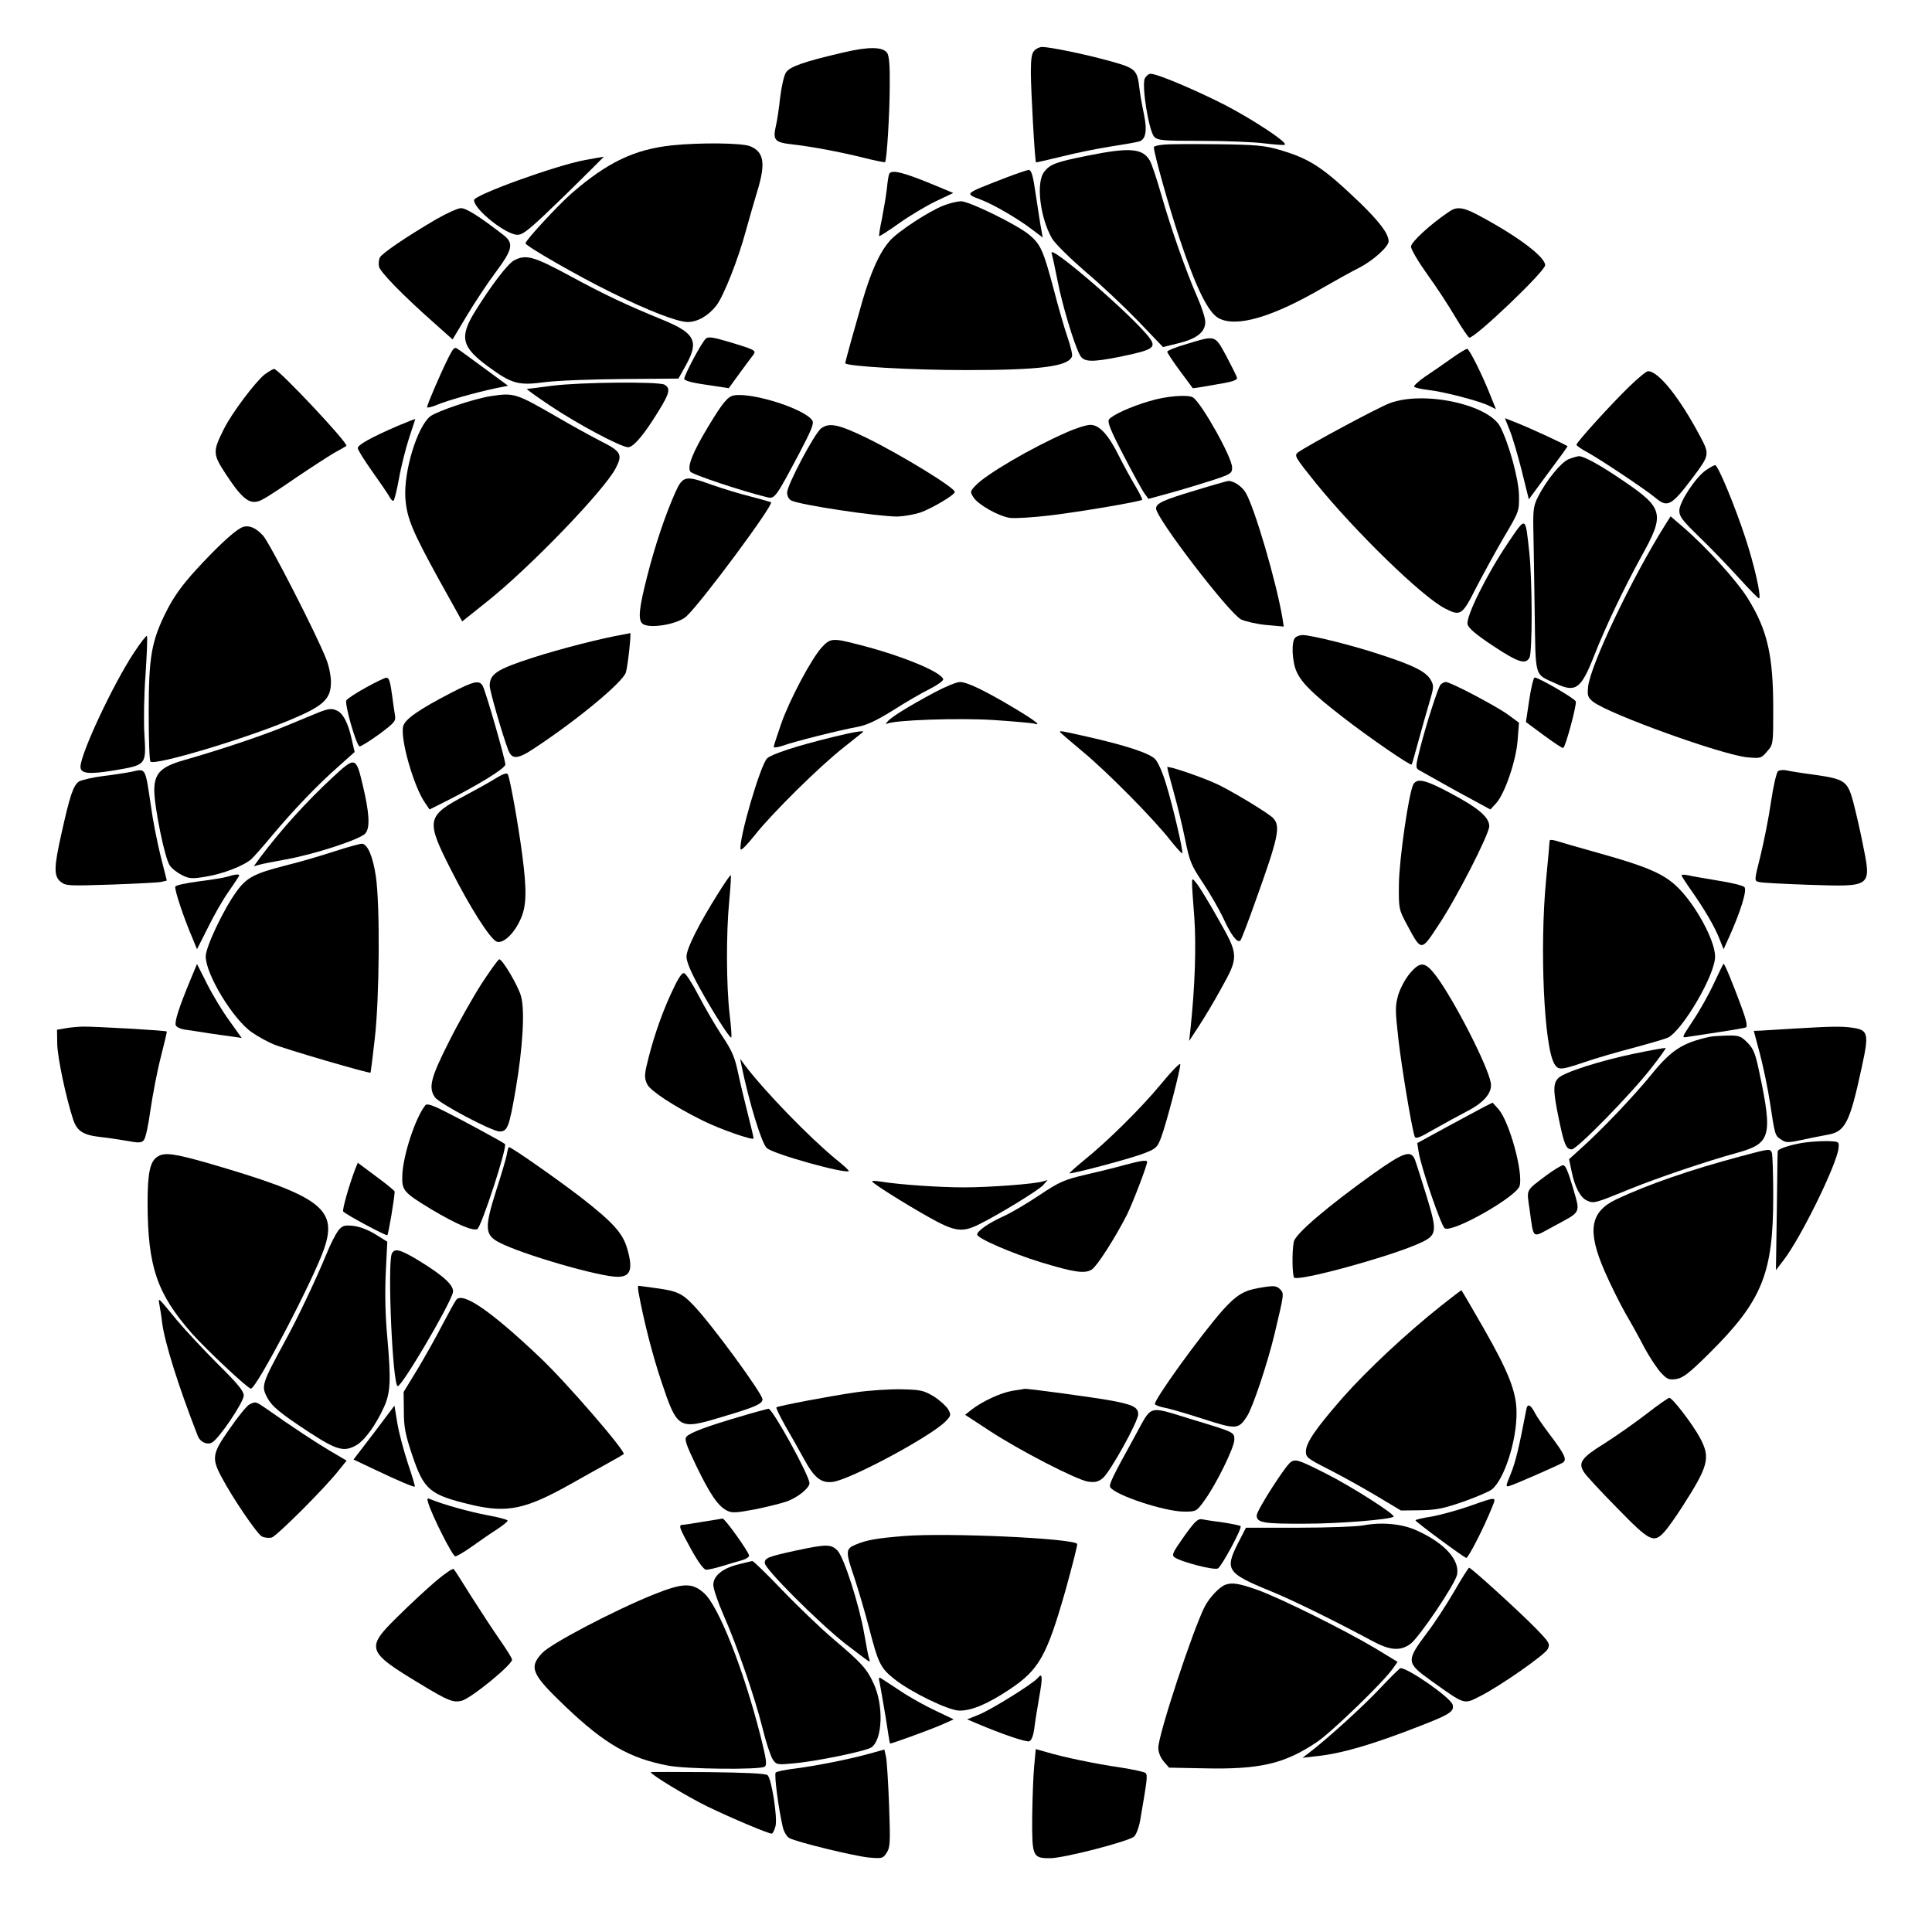
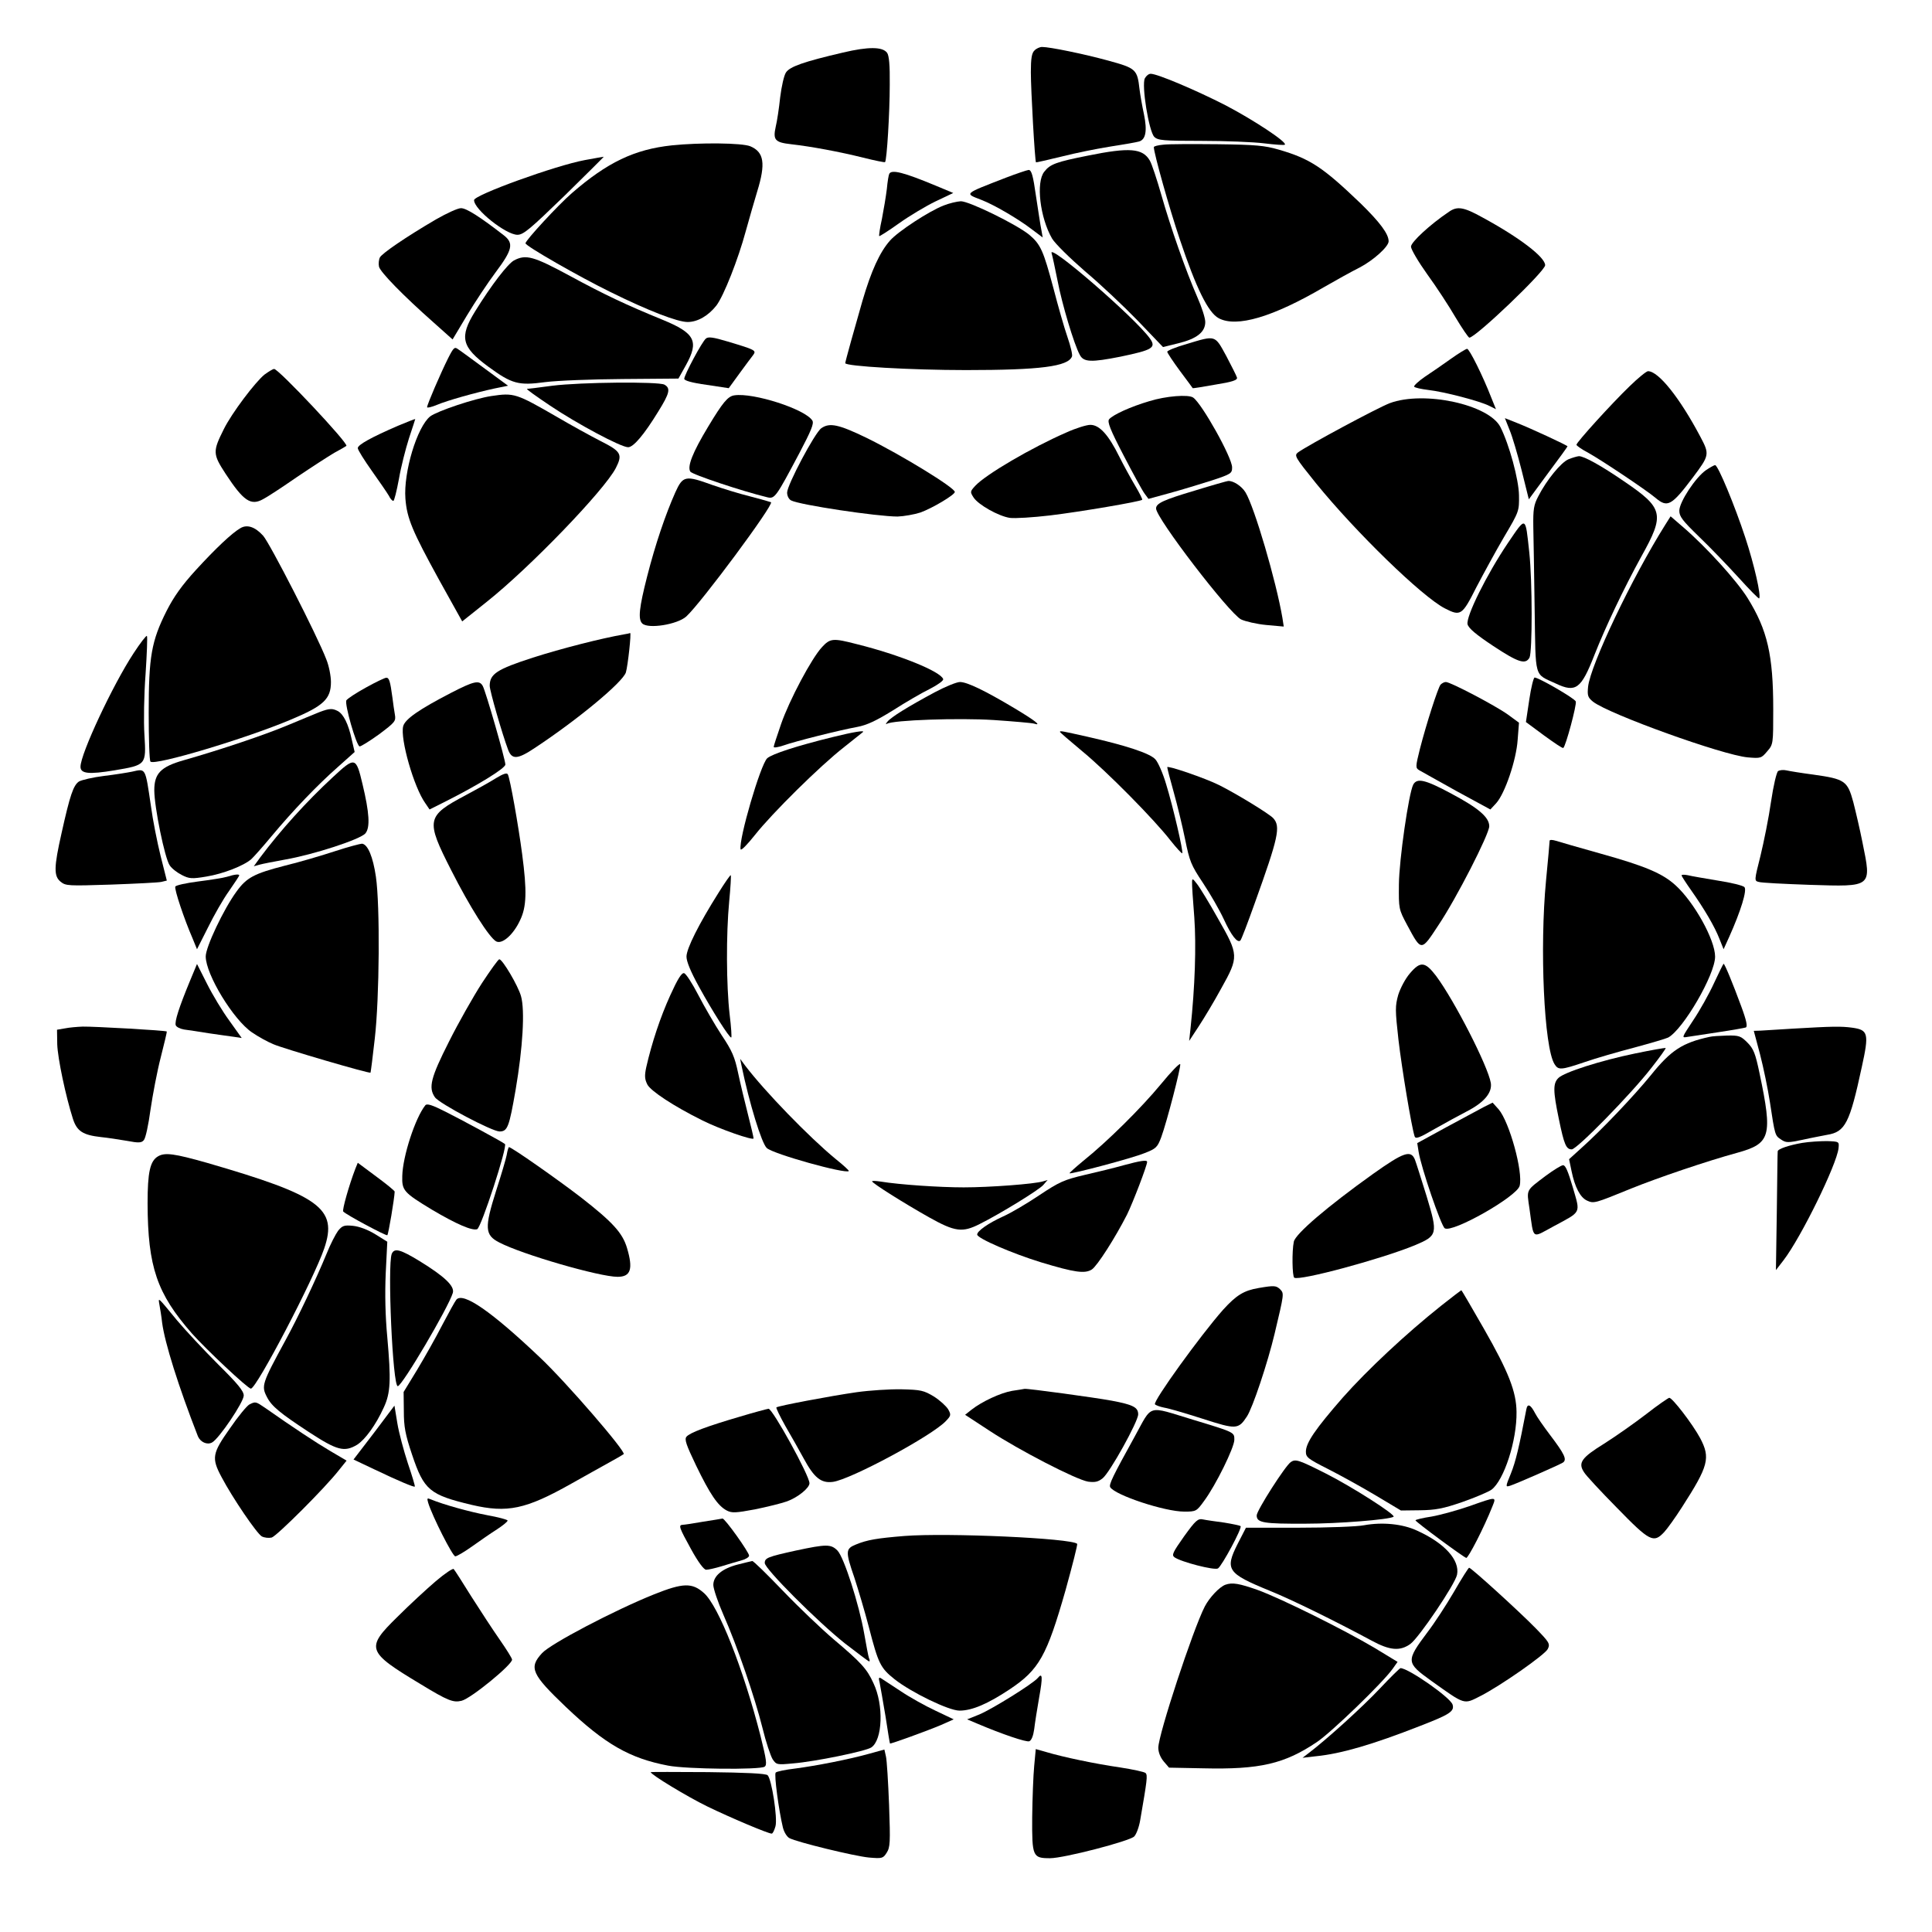
<svg xmlns="http://www.w3.org/2000/svg" version="1.0" width="864pt" height="864pt" viewBox="0 0 864 864" preserveAspectRatio="xMidYMid meet">
  <g transform="translate(0,864) scale(0.1,-0.1)" fill="#000000" stroke="none">
    <path d="M3770 8405 c-176 -41 -238 -63 -255 -89 -9 -13 -20 -63 -26 -111 -5 -48 -14 -108 -20 -132 -13 -59 -3 -70 69 -78 89 -10 218 -34 322 -60 52 -13 96 -22 98 -20 8 8 21 221 21 346 1 87 -3 131 -12 143 -20 27 -83 28 -197 1z" />
    <path d="M4626 8414 c-12 -11 -16 -36 -16 -97 0 -79 18 -398 23 -403 1 -1 53 11 115 26 63 16 162 36 220 45 59 9 115 19 125 22 31 8 38 48 23 121 -8 37 -17 88 -20 113 -10 89 -16 94 -140 128 -110 30 -261 61 -296 61 -10 0 -26 -7 -34 -16z" />
    <path d="M5120 8290 c-16 -30 18 -238 42 -262 16 -16 40 -18 211 -18 105 0 232 -5 280 -11 49 -6 91 -9 93 -6 11 11 -139 110 -265 176 -133 68 -305 141 -335 141 -9 0 -20 -9 -26 -20z" />
    <path d="M3005 7990 c-168 -18 -289 -76 -448 -214 -61 -53 -207 -211 -207 -224 0 -12 239 -149 380 -218 170 -84 300 -134 345 -134 45 0 93 28 129 74 33 44 97 206 131 332 15 54 38 134 51 177 39 126 31 177 -31 203 -37 15 -223 17 -350 4z" />
    <path d="M5203 7993 c-24 -2 -43 -7 -43 -11 0 -27 70 -276 116 -412 73 -218 127 -328 174 -353 80 -43 242 5 471 139 52 30 124 70 160 88 61 32 129 93 129 117 0 33 -39 85 -126 170 -167 160 -224 199 -366 240 -62 18 -103 22 -273 24 -110 1 -219 1 -242 -2z" />
    <path d="M4865 7944 c-141 -28 -169 -38 -195 -72 -38 -47 -19 -206 35 -299 14 -23 78 -86 147 -146 68 -57 174 -157 236 -221 l113 -118 69 17 c82 20 120 50 120 95 0 18 -16 67 -35 110 -52 119 -120 313 -161 457 -20 70 -43 140 -52 155 -32 55 -90 60 -277 22z" />
    <path d="M2615 7924 c-130 -24 -495 -156 -495 -179 0 -42 143 -155 194 -155 27 0 57 26 211 175 98 96 177 175 175 174 -3 0 -41 -7 -85 -15z" />
    <path d="M4500 7846 c-193 -75 -188 -70 -111 -100 57 -22 165 -85 226 -132 l48 -36 -6 34 c-4 18 -14 86 -24 151 -13 92 -20 117 -33 117 -8 -1 -53 -16 -100 -34z" />
    <path d="M3977 7863 c-3 -5 -8 -35 -11 -68 -4 -33 -14 -93 -22 -134 -9 -40 -14 -75 -12 -77 2 -1 42 24 88 57 46 33 120 77 163 98 l80 38 -79 33 c-142 59 -196 73 -207 53z" />
    <path d="M4220 7721 c-65 -25 -204 -116 -240 -157 -46 -52 -84 -136 -123 -269 -34 -118 -77 -272 -77 -279 0 -14 295 -31 540 -31 332 0 457 16 474 61 3 7 -6 46 -20 86 -14 40 -42 138 -63 219 -45 168 -57 196 -108 239 -56 46 -268 150 -306 150 -18 -1 -52 -9 -77 -19z" />
    <path d="M1950 7659 c-135 -79 -240 -151 -251 -170 -5 -10 -7 -29 -4 -42 7 -25 107 -128 245 -250 l84 -75 64 107 c35 58 93 146 129 194 75 100 81 129 37 164 -107 83 -169 123 -193 122 -14 0 -64 -23 -111 -50z" />
    <path d="M6480 7693 c-85 -57 -170 -136 -170 -156 0 -12 33 -68 73 -124 40 -55 97 -142 126 -192 30 -50 58 -91 62 -91 28 0 339 297 339 324 0 36 -115 124 -281 214 -83 46 -112 51 -149 25z" />
    <path d="M4703 7507 c3 -9 15 -65 27 -125 19 -100 73 -282 99 -329 17 -33 51 -34 182 -8 144 30 161 40 131 82 -67 93 -459 432 -439 380z" />
    <path d="M2298 7475 c-28 -16 -100 -109 -173 -227 -72 -116 -61 -160 59 -248 105 -77 135 -85 253 -69 54 7 210 13 348 14 l249 2 33 59 c60 108 42 144 -104 204 -164 67 -263 114 -414 196 -163 88 -197 98 -251 69z" />
    <path d="M3157 7126 c-17 -13 -97 -163 -97 -180 0 -8 34 -18 100 -27 l99 -15 48 66 c26 36 54 73 61 82 15 21 12 23 -115 61 -63 19 -86 22 -96 13z" />
    <path d="M5308 7102 c-49 -14 -88 -30 -88 -35 0 -5 26 -44 57 -86 31 -42 57 -76 57 -77 1 -1 46 6 101 16 76 12 99 20 97 31 -2 8 -24 51 -48 97 -52 95 -46 93 -176 54z" />
    <path d="M2004 7038 c-33 -66 -94 -207 -94 -219 0 -4 19 0 43 10 47 20 172 55 260 74 l59 12 -102 75 c-56 41 -110 81 -121 88 -16 12 -20 9 -45 -40z" />
    <path d="M6488 7035 c-35 -25 -87 -61 -116 -80 -29 -20 -50 -40 -48 -44 3 -5 32 -11 64 -15 71 -8 231 -50 272 -71 l30 -15 -21 52 c-38 98 -98 218 -108 218 -5 0 -38 -20 -73 -45z" />
    <path d="M1183 6965 c-42 -34 -147 -173 -182 -244 -50 -100 -50 -111 8 -200 80 -122 113 -144 168 -113 18 9 85 53 150 98 65 44 141 93 168 109 28 15 52 29 54 31 11 10 -303 344 -323 344 -6 0 -25 -12 -43 -25z" />
    <path d="M7288 6913 c-80 -77 -238 -251 -238 -262 0 -4 24 -21 53 -36 59 -33 257 -165 300 -201 54 -46 72 -36 167 90 75 100 76 104 34 183 -92 174 -187 293 -234 293 -7 0 -44 -30 -82 -67z" />
    <path d="M2470 6915 c-58 -8 -109 -14 -113 -14 -5 -1 42 -34 103 -75 122 -82 317 -186 349 -186 24 0 72 57 135 160 51 82 56 104 27 120 -28 14 -373 11 -501 -5z" />
    <path d="M2198 6869 c-75 -11 -242 -67 -274 -91 -59 -47 -120 -250 -111 -368 7 -89 31 -145 150 -362 l104 -187 109 87 c194 154 527 500 578 599 31 61 24 74 -67 120 -45 23 -134 72 -197 109 -182 105 -191 108 -292 93z" />
    <path d="M3284 6872 c-29 -4 -52 -32 -117 -140 -70 -116 -94 -178 -80 -201 8 -13 233 -88 345 -115 33 -8 39 2 143 198 52 99 66 132 58 145 -31 51 -264 126 -349 113z" />
    <path d="M5140 6846 c-85 -25 -163 -61 -180 -81 -9 -11 5 -47 65 -162 42 -81 84 -158 94 -171 l17 -23 95 26 c52 14 136 40 187 56 88 29 92 32 92 59 0 44 -135 285 -174 312 -21 15 -122 7 -196 -16z" />
    <path d="M6215 6837 c-55 -21 -364 -187 -410 -220 -18 -14 -15 -20 80 -138 178 -219 475 -508 577 -560 70 -36 77 -31 140 94 32 61 88 164 125 227 67 113 67 115 66 185 -1 71 -44 228 -83 305 -51 101 -342 164 -495 107z" />
    <path d="M1780 6736 c-118 -51 -180 -85 -180 -100 0 -8 29 -54 63 -102 35 -49 69 -99 76 -111 6 -13 15 -23 20 -23 4 0 15 44 25 98 9 53 30 135 45 182 16 47 28 86 28 86 -1 1 -36 -13 -77 -30z" />
    <path d="M6751 6717 c12 -28 36 -110 54 -181 l32 -129 86 117 c48 64 87 118 87 120 0 4 -161 79 -227 105 l-53 21 21 -53z" />
    <path d="M3673 6725 c-29 -20 -153 -254 -153 -288 0 -15 8 -30 18 -35 38 -20 385 -72 476 -72 28 1 74 9 102 18 53 19 154 79 154 92 0 19 -240 166 -395 242 -124 60 -165 69 -202 43z" />
    <path d="M4769 6706 c-156 -68 -361 -188 -408 -239 -23 -25 -23 -27 -7 -52 22 -33 111 -83 162 -91 23 -3 104 2 180 11 134 16 404 62 412 70 2 2 -12 30 -31 62 -19 32 -51 90 -71 130 -49 99 -89 143 -130 143 -17 0 -65 -15 -107 -34z" />
    <path d="M7014 6586 c-34 -15 -97 -92 -135 -166 -20 -38 -23 -58 -22 -135 1 -49 4 -216 6 -369 5 -316 -4 -287 95 -333 89 -42 113 -24 172 127 50 127 132 299 210 441 106 190 100 216 -78 337 -102 70 -178 112 -201 112 -9 -1 -30 -7 -47 -14z" />
    <path d="M7630 6538 c-47 -32 -120 -143 -120 -182 0 -26 14 -44 88 -116 49 -47 128 -129 177 -183 48 -53 90 -96 92 -93 10 10 -22 151 -62 272 -47 143 -122 324 -135 324 -4 0 -22 -10 -40 -22z" />
    <path d="M3020 6438 c-44 -99 -89 -231 -126 -376 -36 -141 -41 -191 -22 -210 26 -26 157 -5 197 31 66 60 393 501 379 511 -1 1 -43 13 -93 26 -49 12 -126 36 -169 51 -121 44 -132 42 -166 -33z" />
    <path d="M5343 6446 c-141 -42 -173 -57 -173 -80 0 -43 326 -468 380 -496 19 -9 70 -21 113 -25 l78 -7 -6 39 c-28 164 -125 495 -165 561 -17 28 -55 53 -78 51 -4 0 -71 -19 -149 -43z" />
    <path d="M7447 6293 c-149 -237 -334 -626 -345 -724 -4 -40 -1 -48 22 -67 72 -56 580 -239 692 -249 58 -5 61 -4 87 27 27 31 27 33 27 188 0 243 -26 355 -115 498 -49 78 -182 225 -286 315 l-58 50 -24 -38z" />
    <path d="M6743 6211 c-95 -141 -188 -329 -180 -363 5 -18 38 -46 115 -97 112 -74 144 -84 162 -52 13 26 13 342 -1 471 -18 165 -13 163 -96 41z" />
    <path d="M1075 6278 c-38 -22 -110 -90 -198 -186 -64 -70 -100 -121 -132 -184 -68 -135 -80 -205 -80 -455 0 -116 3 -215 8 -219 19 -19 427 103 628 188 146 61 179 92 179 168 0 27 -9 73 -21 102 -41 107 -252 518 -282 552 -36 40 -72 52 -102 34z" />
    <path d="M2790 5803 c-102 -18 -279 -63 -407 -104 -161 -52 -193 -73 -193 -126 0 -22 56 -216 82 -285 17 -46 42 -45 121 8 192 127 392 293 406 337 9 31 25 178 19 176 -2 -1 -14 -4 -28 -6z" />
    <path d="M597 5718 c-92 -140 -237 -449 -237 -507 0 -31 37 -35 152 -16 142 24 142 24 134 157 -4 60 -2 182 5 273 6 92 9 168 6 171 -3 3 -30 -32 -60 -78z" />
-     <path d="M5792 5788 c-18 -18 -14 -108 7 -153 22 -49 74 -100 206 -202 113 -88 303 -219 308 -212 2 2 15 49 30 104 15 55 37 133 49 173 20 67 21 76 7 100 -20 37 -74 65 -218 112 -121 41 -316 90 -356 90 -12 0 -26 -5 -33 -12z" />
    <path d="M3676 5746 c-46 -49 -146 -237 -183 -344 -18 -52 -33 -98 -33 -102 0 -5 19 -2 43 6 53 19 253 69 330 83 43 8 84 27 160 74 56 36 130 79 165 96 35 18 62 37 60 44 -11 34 -196 109 -385 156 -108 28 -120 27 -157 -13z" />
    <path d="M1636 5565 c-44 -24 -83 -50 -87 -57 -9 -16 44 -201 59 -206 5 -1 44 23 87 54 72 54 76 59 71 88 -3 17 -8 51 -11 76 -10 75 -15 90 -28 89 -6 0 -48 -20 -91 -44z" />
    <path d="M6839 5511 l-15 -100 81 -60 c44 -32 82 -58 86 -56 11 7 61 194 56 208 -5 14 -166 107 -184 107 -5 0 -16 -45 -24 -99z" />
    <path d="M2018 5542 c-143 -74 -207 -118 -215 -150 -14 -56 48 -273 99 -344 l19 -28 62 31 c152 76 277 153 277 170 0 22 -87 325 -101 351 -15 28 -40 22 -141 -30z" />
    <path d="M4180 5544 c-119 -64 -195 -111 -211 -131 -8 -9 -9 -14 -3 -10 28 17 322 27 478 17 88 -6 169 -13 180 -16 38 -12 4 14 -86 68 -134 80 -213 118 -245 118 -15 0 -66 -21 -113 -46z" />
    <path d="M6442 5578 c-12 -16 -63 -174 -92 -287 -20 -80 -20 -85 -4 -95 10 -6 86 -48 168 -94 l151 -82 26 28 c39 43 90 193 96 283 l6 77 -49 36 c-54 39 -257 146 -278 146 -8 0 -18 -6 -24 -12z" />
    <path d="M1430 5456 c-19 -8 -84 -34 -145 -60 -103 -43 -296 -108 -464 -156 -102 -29 -131 -59 -131 -134 0 -75 47 -305 69 -336 9 -14 34 -33 54 -43 33 -17 45 -18 110 -7 74 12 167 48 201 78 10 9 51 55 90 102 96 115 205 229 297 310 l75 67 -13 56 c-15 70 -37 113 -62 127 -25 13 -38 12 -81 -4z" />
    <path d="M3725 5344 c-160 -39 -273 -76 -294 -95 -30 -28 -128 -363 -119 -407 2 -8 30 21 65 65 76 96 289 307 398 392 44 35 82 65 84 67 10 9 -41 1 -134 -22z" />
    <path d="M4740 5367 c0 -2 44 -40 98 -85 111 -91 324 -307 396 -400 27 -34 51 -60 53 -58 6 6 -41 208 -72 309 -14 48 -36 98 -48 111 -24 27 -130 62 -307 102 -108 24 -120 27 -120 21z" />
    <path d="M1488 5164 c-118 -109 -235 -239 -324 -358 l-29 -40 25 7 c14 4 66 14 115 23 127 22 336 90 359 117 22 26 18 92 -13 221 -29 122 -33 123 -133 30z" />
    <path d="M5220 5209 c0 -5 13 -55 29 -112 16 -57 39 -152 51 -211 20 -98 26 -114 80 -195 32 -48 74 -121 93 -162 33 -72 61 -108 74 -95 4 3 33 79 65 169 105 292 116 341 82 378 -17 19 -164 109 -242 148 -62 31 -232 89 -232 80z" />
    <path d="M590 5189 c-19 -4 -75 -13 -125 -19 -49 -6 -100 -18 -112 -25 -25 -17 -40 -61 -78 -232 -34 -151 -35 -191 -4 -216 23 -19 35 -19 224 -13 110 4 212 9 226 12 l25 6 -28 111 c-15 61 -35 161 -43 222 -26 175 -22 168 -85 154z" />
    <path d="M7952 5192 c-7 -5 -21 -64 -32 -138 -10 -71 -32 -179 -47 -241 -28 -111 -28 -112 -8 -117 11 -4 113 -9 227 -13 283 -9 278 -12 237 190 -11 56 -30 137 -41 180 -26 95 -37 103 -179 123 -54 7 -108 16 -121 19 -13 3 -29 1 -36 -3z" />
    <path d="M2218 5160 c-25 -16 -86 -50 -135 -76 -177 -94 -180 -110 -65 -336 83 -164 170 -301 201 -318 27 -14 77 30 107 95 29 60 31 130 9 296 -17 129 -54 338 -64 356 -4 8 -20 3 -53 -17z" />
    <path d="M6320 5131 c-20 -39 -63 -335 -64 -446 -1 -109 -1 -111 37 -182 64 -119 62 -119 140 0 80 119 227 407 227 442 0 40 -48 81 -168 145 -119 64 -155 72 -172 41z" />
    <path d="M6930 4880 c0 -5 -7 -85 -16 -177 -29 -302 -9 -748 38 -822 17 -27 28 -27 134 9 49 17 149 46 222 65 74 20 142 40 152 45 67 36 210 281 210 362 0 75 -94 244 -177 319 -58 53 -136 86 -333 141 -96 27 -187 53 -202 58 -16 5 -28 5 -28 0z" />
    <path d="M1500 4834 c-58 -19 -159 -49 -225 -65 -139 -36 -172 -53 -218 -117 -57 -78 -137 -247 -137 -289 0 -81 124 -284 207 -340 26 -18 69 -42 96 -53 43 -19 429 -132 434 -127 1 2 10 70 19 152 21 181 24 595 5 725 -13 88 -36 144 -62 147 -7 0 -61 -14 -119 -33z" />
    <path d="M1015 4719 c-16 -5 -74 -14 -129 -21 -54 -7 -100 -17 -102 -23 -5 -12 40 -146 77 -231 l20 -49 49 97 c26 53 68 127 94 163 25 36 46 68 46 70 0 7 -20 5 -55 -6z" />
    <path d="M3213 4647 c-87 -138 -143 -249 -143 -285 0 -22 19 -68 56 -135 61 -111 135 -227 144 -227 3 0 0 46 -7 103 -15 130 -16 359 -2 506 6 62 9 115 7 117 -2 2 -27 -34 -55 -79z" />
    <path d="M7520 4725 c0 -3 20 -34 44 -68 57 -81 104 -160 126 -217 l18 -45 25 55 c52 116 81 210 68 223 -7 7 -60 20 -119 29 -59 10 -119 20 -134 24 -16 3 -28 3 -28 -1z" />
    <path d="M5331 4695 c-1 -11 4 -82 10 -158 9 -128 3 -309 -17 -497 l-6 -55 42 64 c23 35 69 111 101 170 80 143 79 150 -14 313 -39 70 -82 140 -94 155 -19 25 -22 26 -22 8z" />
    <path d="M2155 4243 c-38 -59 -105 -177 -147 -261 -82 -162 -93 -206 -63 -249 19 -28 256 -153 289 -153 36 0 43 20 72 187 32 187 42 355 24 418 -13 47 -83 165 -97 165 -5 0 -39 -48 -78 -107z" />
    <path d="M849 4252 c-48 -116 -69 -181 -63 -197 3 -8 20 -16 37 -19 18 -2 68 -10 112 -17 44 -6 95 -14 113 -16 l33 -5 -55 77 c-31 42 -76 117 -100 165 l-45 89 -32 -77z" />
    <path d="M6306 4288 c-21 -24 -43 -66 -53 -97 -14 -51 -14 -67 1 -201 15 -128 58 -387 72 -431 4 -14 19 -9 91 33 48 27 112 62 143 78 76 39 114 83 107 127 -13 76 -163 369 -245 479 -49 64 -70 66 -116 12z" />
    <path d="M7665 4243 c-22 -48 -64 -123 -93 -166 -52 -79 -53 -79 -25 -74 15 2 78 12 138 21 61 9 116 19 122 21 9 3 4 30 -21 97 -36 98 -73 188 -78 188 -2 -1 -21 -40 -43 -87z" />
    <path d="M2997 4188 c-44 -97 -82 -211 -107 -321 -8 -38 -7 -53 5 -77 15 -29 118 -97 245 -160 77 -39 230 -92 230 -81 0 5 -11 53 -25 107 -14 55 -34 138 -44 185 -15 72 -27 100 -74 170 -30 46 -77 127 -104 179 -27 52 -55 96 -64 98 -11 2 -29 -27 -62 -100z" />
    <path d="M290 4041 l-35 -6 1 -65 c2 -63 38 -233 70 -333 18 -56 45 -73 125 -82 30 -3 82 -11 117 -17 52 -10 65 -9 75 3 8 8 21 69 30 136 10 68 30 173 46 235 16 62 28 114 27 115 -4 5 -329 23 -376 22 -25 -1 -61 -4 -80 -8z" />
    <path d="M8020 4040 c-63 -4 -129 -8 -146 -9 l-31 -1 28 -105 c15 -58 35 -154 44 -213 23 -152 23 -150 50 -168 22 -15 31 -15 97 -1 40 9 89 18 109 22 81 13 101 52 155 303 33 150 29 166 -42 176 -51 7 -91 6 -264 -4z" />
    <path d="M7645 4003 c-120 -26 -172 -59 -262 -171 -75 -92 -221 -246 -312 -327 l-54 -49 11 -53 c15 -73 39 -118 69 -132 31 -14 34 -13 198 54 119 48 336 122 475 160 148 41 158 74 99 354 -19 91 -27 111 -55 139 -29 29 -37 32 -90 31 -33 -1 -68 -3 -79 -6z" />
    <path d="M7313 3929 c-155 -32 -318 -84 -344 -110 -24 -24 -24 -57 2 -182 24 -117 33 -137 58 -137 23 0 265 247 355 363 38 48 67 89 65 90 -2 2 -63 -9 -136 -24z" />
    <path d="M3316 3875 c35 -169 90 -348 113 -369 29 -27 353 -117 367 -103 2 2 -24 26 -59 54 -118 97 -316 301 -405 418 l-22 30 6 -30z" />
    <path d="M5192 3792 c-89 -108 -242 -259 -347 -343 -35 -29 -63 -54 -62 -56 6 -5 279 67 335 90 52 20 58 26 75 71 25 68 89 315 85 327 -2 6 -41 -34 -86 -89z" />
    <path d="M1902 3697 c-45 -56 -101 -228 -103 -316 -2 -65 6 -74 133 -151 110 -65 180 -95 202 -87 18 7 137 372 124 381 -12 10 -197 110 -265 144 -61 31 -84 38 -91 29z" />
    <path d="M6635 3689 c-22 -12 -98 -53 -169 -91 l-128 -70 6 -38 c11 -71 101 -333 117 -343 34 -22 323 142 335 190 16 62 -46 286 -94 342 l-27 30 -40 -20z" />
    <path d="M8060 3529 c-58 -10 -110 -27 -110 -38 -1 -3 -2 -124 -4 -269 l-4 -262 34 44 c79 103 238 428 246 501 3 30 3 30 -52 32 -30 0 -80 -3 -110 -8z" />
    <path d="M2266 3475 c-4 -20 -25 -91 -47 -159 -53 -167 -51 -199 13 -232 103 -54 449 -154 530 -154 59 0 70 35 42 129 -20 67 -63 115 -207 227 -100 77 -309 224 -321 224 -2 0 -7 -16 -10 -35z" />
-     <path d="M7785 3469 c-228 -61 -413 -125 -558 -193 -116 -56 -130 -140 -51 -321 26 -60 69 -146 94 -190 26 -44 64 -113 85 -154 22 -40 54 -89 72 -109 29 -31 37 -34 70 -29 30 5 57 26 146 114 237 235 287 357 287 702 0 99 -3 186 -6 195 -8 20 -8 20 -139 -15z" />
    <path d="M707 3469 c-36 -21 -47 -71 -47 -211 1 -284 42 -403 198 -581 63 -71 250 -247 264 -247 25 0 281 489 328 627 61 179 -18 236 -525 383 -145 41 -187 47 -218 29z" />
    <path d="M6140 3390 c-203 -145 -347 -268 -354 -303 -9 -43 -7 -155 2 -161 24 -15 388 83 539 145 102 43 104 50 53 219 -23 74 -46 147 -52 163 -18 46 -50 35 -188 -63z" />
    <path d="M5025 3429 c-38 -11 -117 -30 -173 -43 -93 -22 -114 -31 -204 -91 -55 -37 -128 -80 -162 -95 -66 -30 -116 -65 -116 -81 0 -17 158 -85 285 -124 152 -46 197 -52 228 -32 24 16 104 141 157 245 27 55 90 220 90 236 0 10 -31 5 -105 -15z" />
    <path d="M1589 3413 c-28 -73 -60 -186 -54 -191 14 -15 190 -109 197 -106 5 3 32 165 33 195 0 4 -37 34 -83 68 l-82 61 -11 -27z" />
    <path d="M6913 3382 c-91 -69 -86 -59 -73 -148 20 -141 8 -132 108 -78 126 68 120 55 86 173 -21 71 -33 101 -44 100 -8 0 -43 -22 -77 -47z" />
    <path d="M3900 3357 c0 -8 143 -98 255 -161 116 -65 149 -69 226 -30 94 47 264 152 284 174 l20 23 -20 -6 c-38 -12 -240 -27 -355 -27 -108 0 -287 12 -372 26 -21 3 -38 4 -38 1z" />
    <path d="M1512 3136 c-11 -15 -35 -61 -52 -104 -47 -114 -128 -285 -184 -387 -105 -193 -108 -203 -82 -253 21 -41 59 -72 187 -156 127 -83 159 -91 216 -57 36 23 84 89 119 166 31 66 33 123 16 315 -9 96 -11 193 -7 286 l7 141 -53 33 c-34 21 -72 35 -100 38 -40 4 -48 1 -67 -22z" />
    <path d="M1752 3033 c-20 -50 4 -595 27 -592 20 2 226 351 246 417 9 30 -36 73 -148 142 -87 53 -113 60 -125 33z" />
-     <path d="M2856 2858 c22 -121 62 -278 100 -391 74 -221 77 -223 278 -162 142 42 176 57 176 77 0 25 -228 337 -309 421 -49 52 -74 64 -165 76 -42 6 -79 11 -81 11 -3 0 -2 -15 1 -32z" />
    <path d="M5629 2880 c-66 -11 -100 -32 -159 -97 -101 -114 -314 -409 -305 -423 3 -4 21 -11 41 -15 20 -3 98 -26 173 -50 149 -48 159 -48 197 10 26 39 93 240 124 370 43 181 43 180 25 199 -18 17 -26 18 -96 6z" />
    <path d="M6444 2800 c-157 -125 -329 -286 -439 -410 -122 -140 -165 -202 -165 -242 0 -25 9 -32 100 -78 55 -28 151 -81 213 -118 l112 -67 85 1 c70 1 103 7 190 37 57 20 116 45 130 55 56 42 114 220 112 348 -1 90 -35 178 -146 372 -54 94 -99 172 -101 172 -1 0 -43 -32 -91 -70z" />
    <path d="M2041 2828 c-6 -7 -34 -58 -63 -113 -28 -55 -79 -145 -112 -200 l-61 -100 1 -85 c0 -70 6 -104 37 -196 53 -158 78 -179 267 -224 159 -37 241 -20 445 95 61 34 137 77 170 95 33 18 62 35 64 37 13 9 -257 322 -375 433 -216 205 -343 293 -373 258z" />
    <path d="M713 2805 c3 -16 9 -52 12 -80 12 -91 73 -285 160 -508 11 -26 41 -40 63 -28 31 16 142 181 142 210 0 20 -26 52 -116 141 -63 63 -145 151 -182 195 -89 108 -85 105 -79 70z" />
    <path d="M3831 2414 c-118 -17 -351 -61 -359 -68 -2 -3 16 -40 40 -83 25 -43 62 -108 82 -145 47 -87 78 -112 131 -105 80 11 443 206 505 272 23 24 24 28 10 53 -9 14 -37 40 -64 57 -45 27 -58 30 -145 32 -53 1 -143 -5 -200 -13z" />
    <path d="M4526 2420 c-52 -9 -135 -48 -181 -84 l-29 -23 110 -72 c131 -86 386 -218 440 -227 31 -4 45 -1 65 15 32 25 159 254 159 286 0 31 -22 43 -118 61 -75 14 -376 55 -390 53 -4 -1 -29 -5 -56 -9z" />
    <path d="M7362 2316 c-52 -40 -136 -99 -188 -132 -102 -63 -118 -86 -90 -128 8 -14 75 -86 148 -160 146 -150 163 -158 210 -108 14 15 50 65 80 112 119 185 128 220 81 309 -34 63 -124 180 -138 180 -5 -1 -52 -33 -103 -73z" />
    <path d="M1115 2359 c-11 -6 -50 -53 -87 -107 -79 -112 -83 -132 -37 -218 49 -93 158 -253 180 -265 12 -6 31 -8 44 -5 22 6 240 223 302 303 l33 41 -73 43 c-63 37 -166 105 -290 192 -44 30 -44 30 -72 16z" />
    <path d="M6826 2338 c-32 -168 -48 -235 -69 -287 -25 -61 -25 -62 -3 -55 28 9 217 92 235 103 20 13 8 38 -58 125 -28 37 -58 80 -66 96 -20 39 -34 45 -39 18z" />
    <path d="M1673 2233 l-92 -120 97 -46 c107 -51 174 -79 177 -75 2 2 -12 48 -31 104 -18 55 -40 136 -47 179 l-13 79 -91 -121z" />
    <path d="M3310 2305 c-147 -43 -225 -72 -240 -90 -10 -12 -1 -37 43 -129 62 -128 97 -180 137 -201 23 -12 40 -11 126 5 54 11 119 27 144 36 49 18 100 60 100 81 0 34 -165 333 -183 333 -7 -1 -64 -16 -127 -35z" />
    <path d="M5073 2213 c-96 -174 -115 -212 -108 -224 23 -36 244 -109 331 -109 53 0 55 1 89 48 52 70 135 239 135 273 0 34 3 33 -185 90 -209 63 -179 72 -262 -78z" />
    <path d="M5773 2102 c-24 -15 -153 -217 -153 -239 0 -33 30 -38 220 -37 144 0 372 18 392 31 13 7 -185 134 -304 194 -119 60 -134 65 -155 51z" />
    <path d="M1915 1919 c18 -59 109 -239 121 -239 7 0 41 20 76 45 35 25 84 59 111 76 26 17 47 34 47 39 0 4 -41 15 -91 24 -79 15 -195 47 -253 71 -16 7 -17 5 -11 -16z" />
    <path d="M6570 1904 c-52 -18 -128 -39 -167 -46 -40 -6 -73 -14 -73 -17 1 -7 212 -163 227 -168 8 -3 79 134 117 230 18 45 21 45 -104 1z" />
    <path d="M3145 1835 c-44 -8 -86 -14 -92 -14 -20 -1 -16 -12 38 -110 32 -58 57 -91 67 -91 10 0 40 7 67 15 28 9 67 20 88 26 20 5 37 15 37 22 0 15 -109 168 -119 166 -3 -1 -42 -7 -86 -14z" />
    <path d="M5295 1769 c-50 -71 -56 -83 -43 -93 29 -21 180 -60 195 -50 18 12 109 181 101 189 -3 3 -37 10 -74 16 -38 5 -80 11 -94 14 -23 5 -33 -4 -85 -76z" />
    <path d="M6100 1819 c-30 -6 -161 -11 -292 -11 l-236 0 -37 -72 c-58 -115 -47 -132 141 -209 104 -42 296 -137 458 -224 81 -44 127 -48 173 -15 38 27 201 268 209 310 13 65 -55 141 -179 197 -64 30 -155 39 -237 24z" />
    <path d="M4044 1771 c-121 -10 -165 -17 -216 -38 -47 -19 -48 -30 -7 -149 16 -49 46 -149 65 -222 42 -162 51 -181 115 -232 75 -59 242 -140 290 -140 56 0 126 30 224 95 132 88 166 149 250 443 31 112 55 206 52 208 -25 25 -578 50 -773 35z" />
    <path d="M3560 1706 c-127 -28 -140 -33 -140 -56 0 -26 236 -262 358 -359 57 -44 106 -81 109 -81 3 0 3 7 -1 15 -3 8 -12 57 -21 108 -23 132 -91 344 -120 373 -29 29 -49 29 -185 0z" />
    <path d="M3298 1643 c-69 -18 -108 -51 -108 -91 0 -16 20 -76 45 -133 61 -138 140 -367 175 -507 15 -62 36 -124 45 -139 17 -25 19 -26 92 -19 98 8 322 54 349 71 51 33 57 190 10 288 -29 64 -55 92 -178 196 -53 45 -155 142 -226 216 -71 74 -133 135 -138 134 -5 -1 -35 -8 -66 -16z" />
    <path d="M1949 1569 c-41 -35 -118 -106 -171 -159 -144 -141 -139 -156 102 -301 123 -75 147 -84 184 -75 42 10 226 161 226 184 0 6 -25 46 -55 89 -30 43 -87 130 -127 193 -39 63 -75 119 -79 123 -3 5 -40 -20 -80 -54z" />
    <path d="M6502 1521 c-35 -60 -88 -141 -118 -180 -97 -130 -97 -136 17 -218 153 -109 144 -106 219 -68 89 45 291 186 302 211 11 23 6 30 -53 91 -73 75 -291 273 -299 272 -3 0 -34 -49 -68 -108z" />
    <path d="M5480 1553 c-27 -10 -71 -57 -92 -97 -53 -103 -208 -574 -208 -632 0 -20 9 -43 24 -61 l24 -28 153 -3 c253 -6 364 20 509 118 64 43 294 265 338 327 l22 31 -102 62 c-140 83 -416 220 -522 259 -85 30 -115 35 -146 24z" />
    <path d="M2925 1510 c-177 -71 -463 -221 -501 -263 -60 -65 -47 -94 107 -241 175 -166 284 -229 457 -262 83 -16 408 -19 431 -5 12 8 9 29 -18 138 -77 301 -187 579 -252 638 -53 48 -94 47 -224 -5z" />
    <path d="M6171 1089 c-77 -82 -235 -225 -316 -287 l-30 -23 60 7 c112 11 253 52 467 136 132 51 153 65 144 95 -10 32 -198 163 -233 163 -3 0 -45 -41 -92 -91z" />
    <path d="M4641 1136 c-22 -26 -204 -139 -261 -163 l-55 -22 45 -19 c113 -48 220 -84 233 -79 10 4 18 25 22 54 3 26 13 90 22 141 17 94 15 114 -6 88z" />
    <path d="M3934 1114 c3 -16 15 -83 26 -149 10 -66 19 -121 20 -122 0 -4 173 59 229 83 l56 25 -82 39 c-45 21 -115 60 -155 87 -40 26 -79 52 -87 57 -11 7 -13 3 -7 -20z" />
    <path d="M3890 798 c-92 -26 -242 -55 -334 -67 -43 -5 -82 -13 -87 -18 -8 -8 14 -171 32 -245 5 -21 18 -42 29 -48 33 -18 292 -81 356 -87 59 -5 63 -4 79 21 16 25 17 45 11 214 -4 103 -10 201 -14 217 l-7 31 -65 -18z" />
    <path d="M4625 743 c-4 -41 -8 -145 -9 -230 -1 -176 2 -183 80 -183 62 0 354 76 376 97 10 10 22 43 27 73 31 180 34 201 24 211 -5 5 -56 16 -114 25 -111 16 -254 46 -331 69 l-46 13 -7 -75z" />
    <path d="M2910 715 c0 -11 164 -110 252 -153 105 -51 273 -122 289 -122 5 0 12 15 17 33 10 36 -17 210 -35 228 -8 8 -99 12 -267 14 -141 1 -256 1 -256 0z" />
  </g>
</svg>